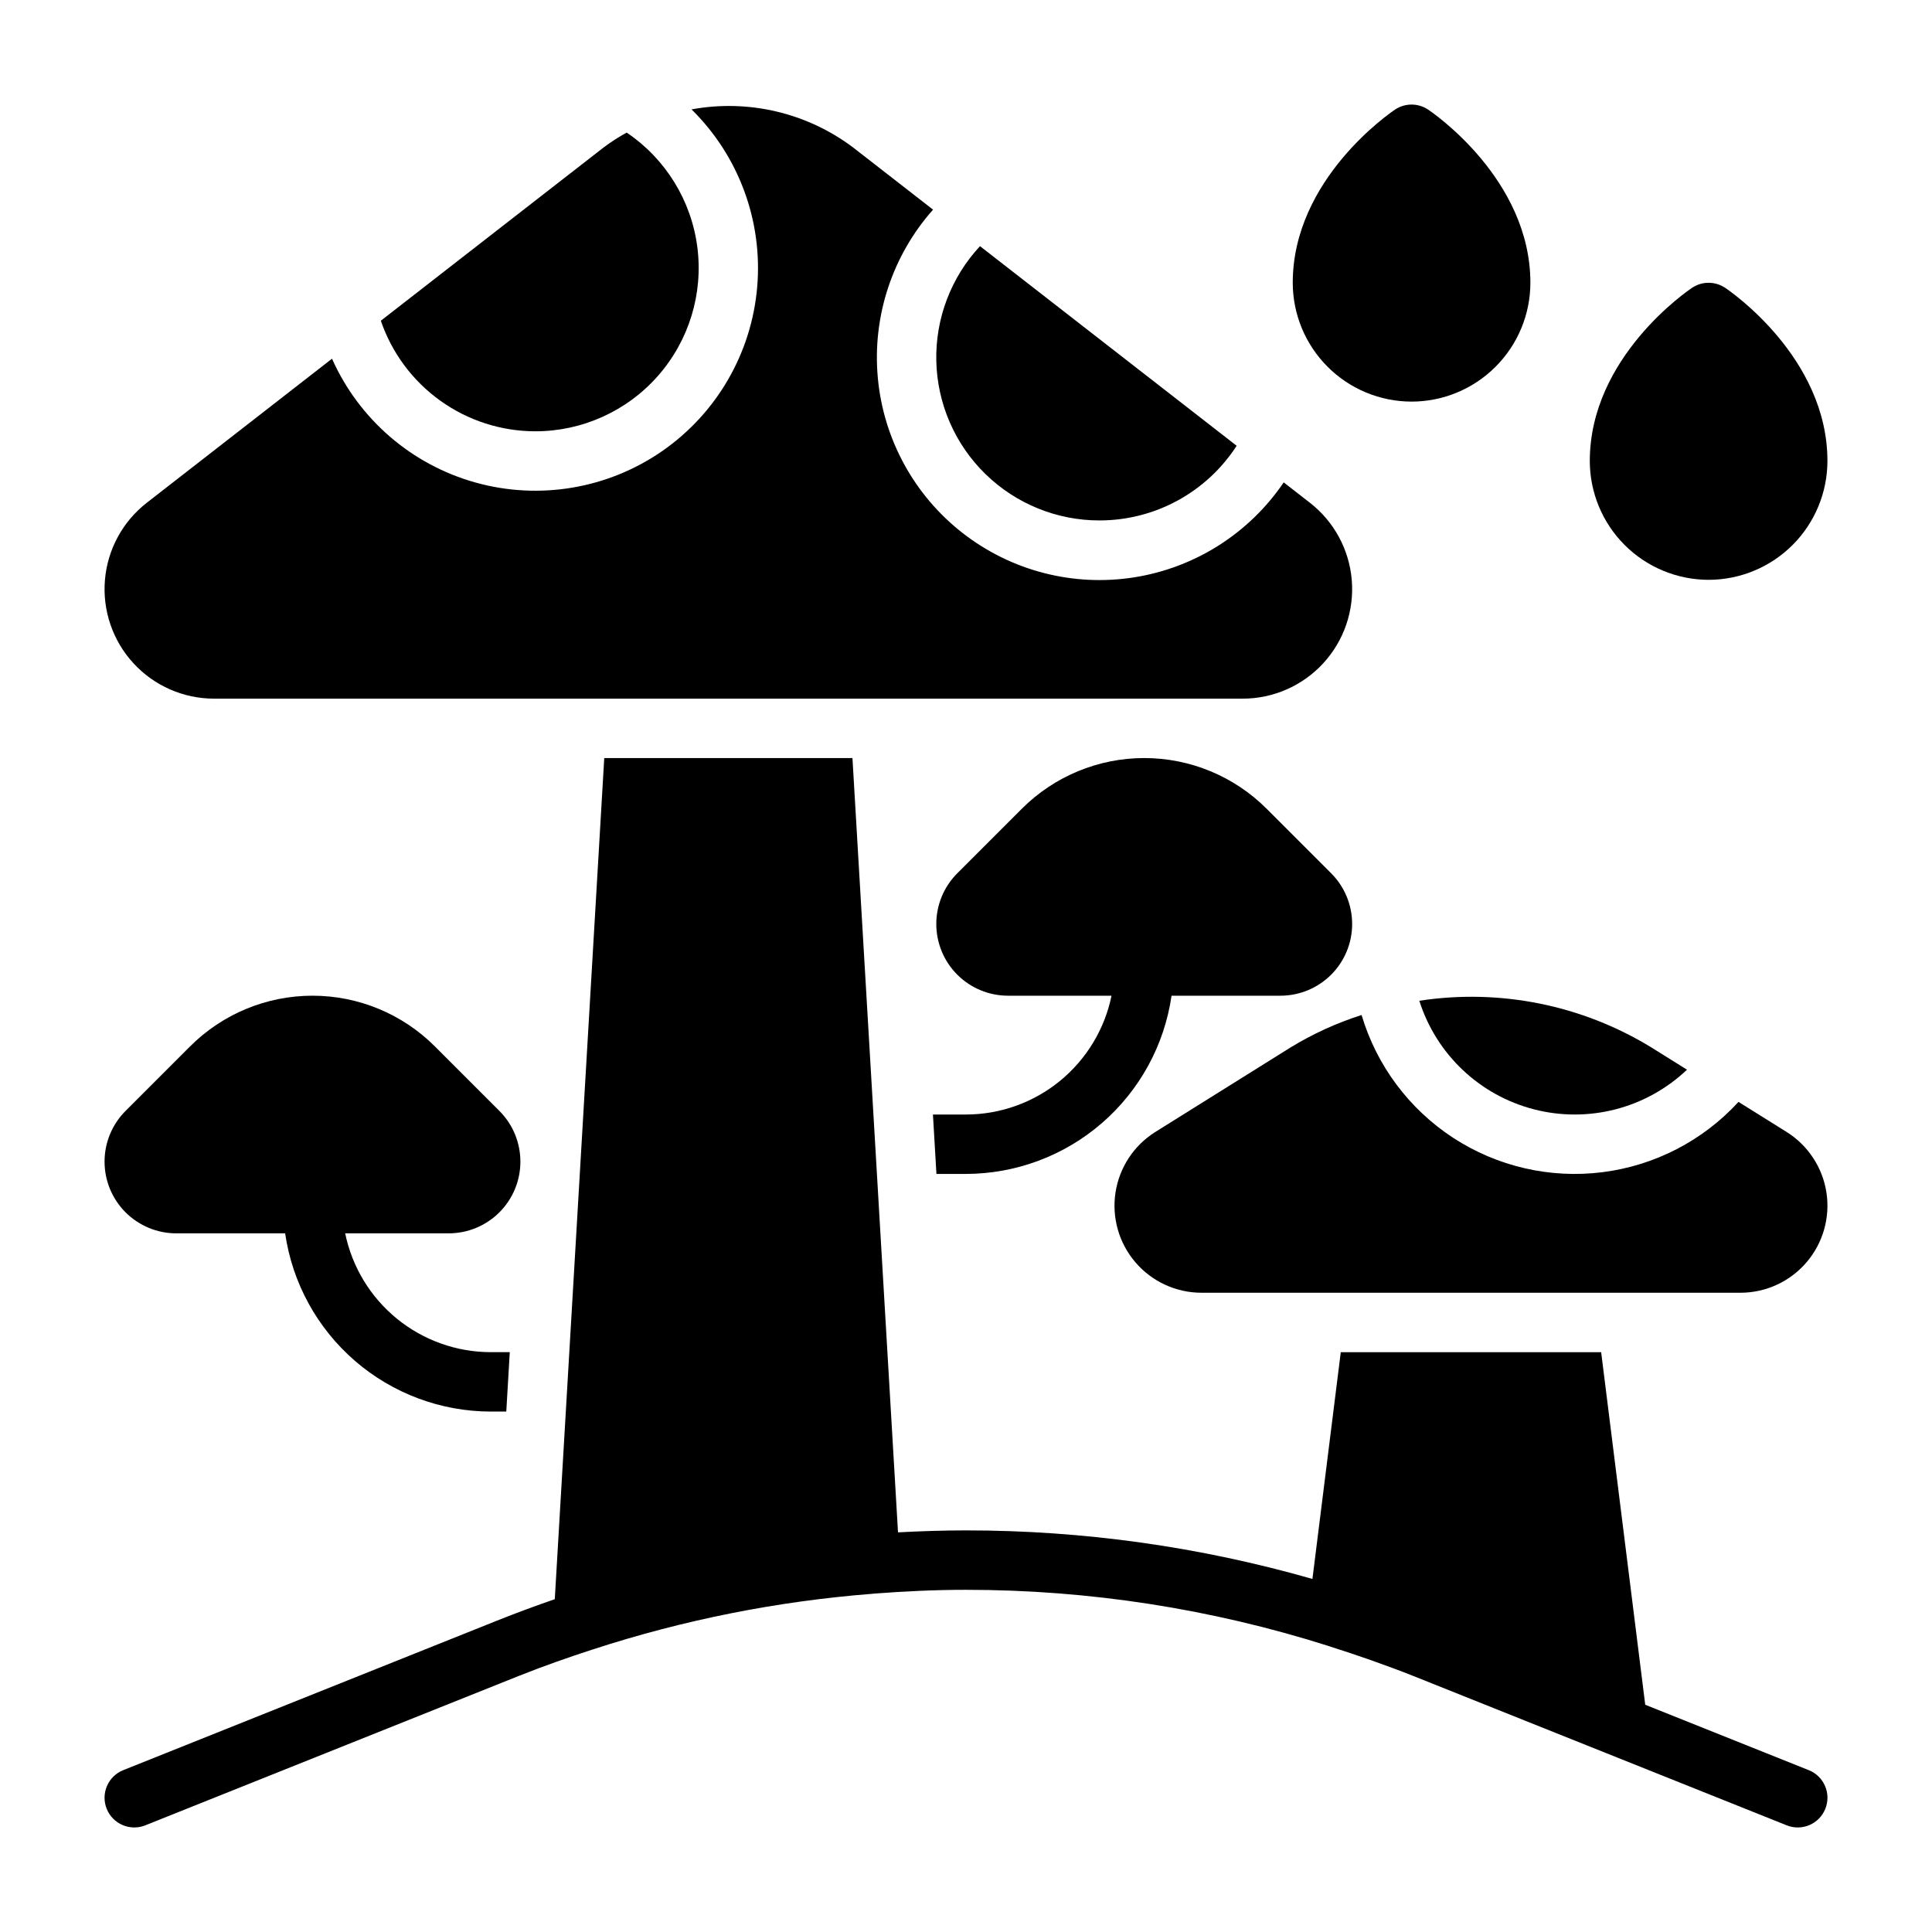
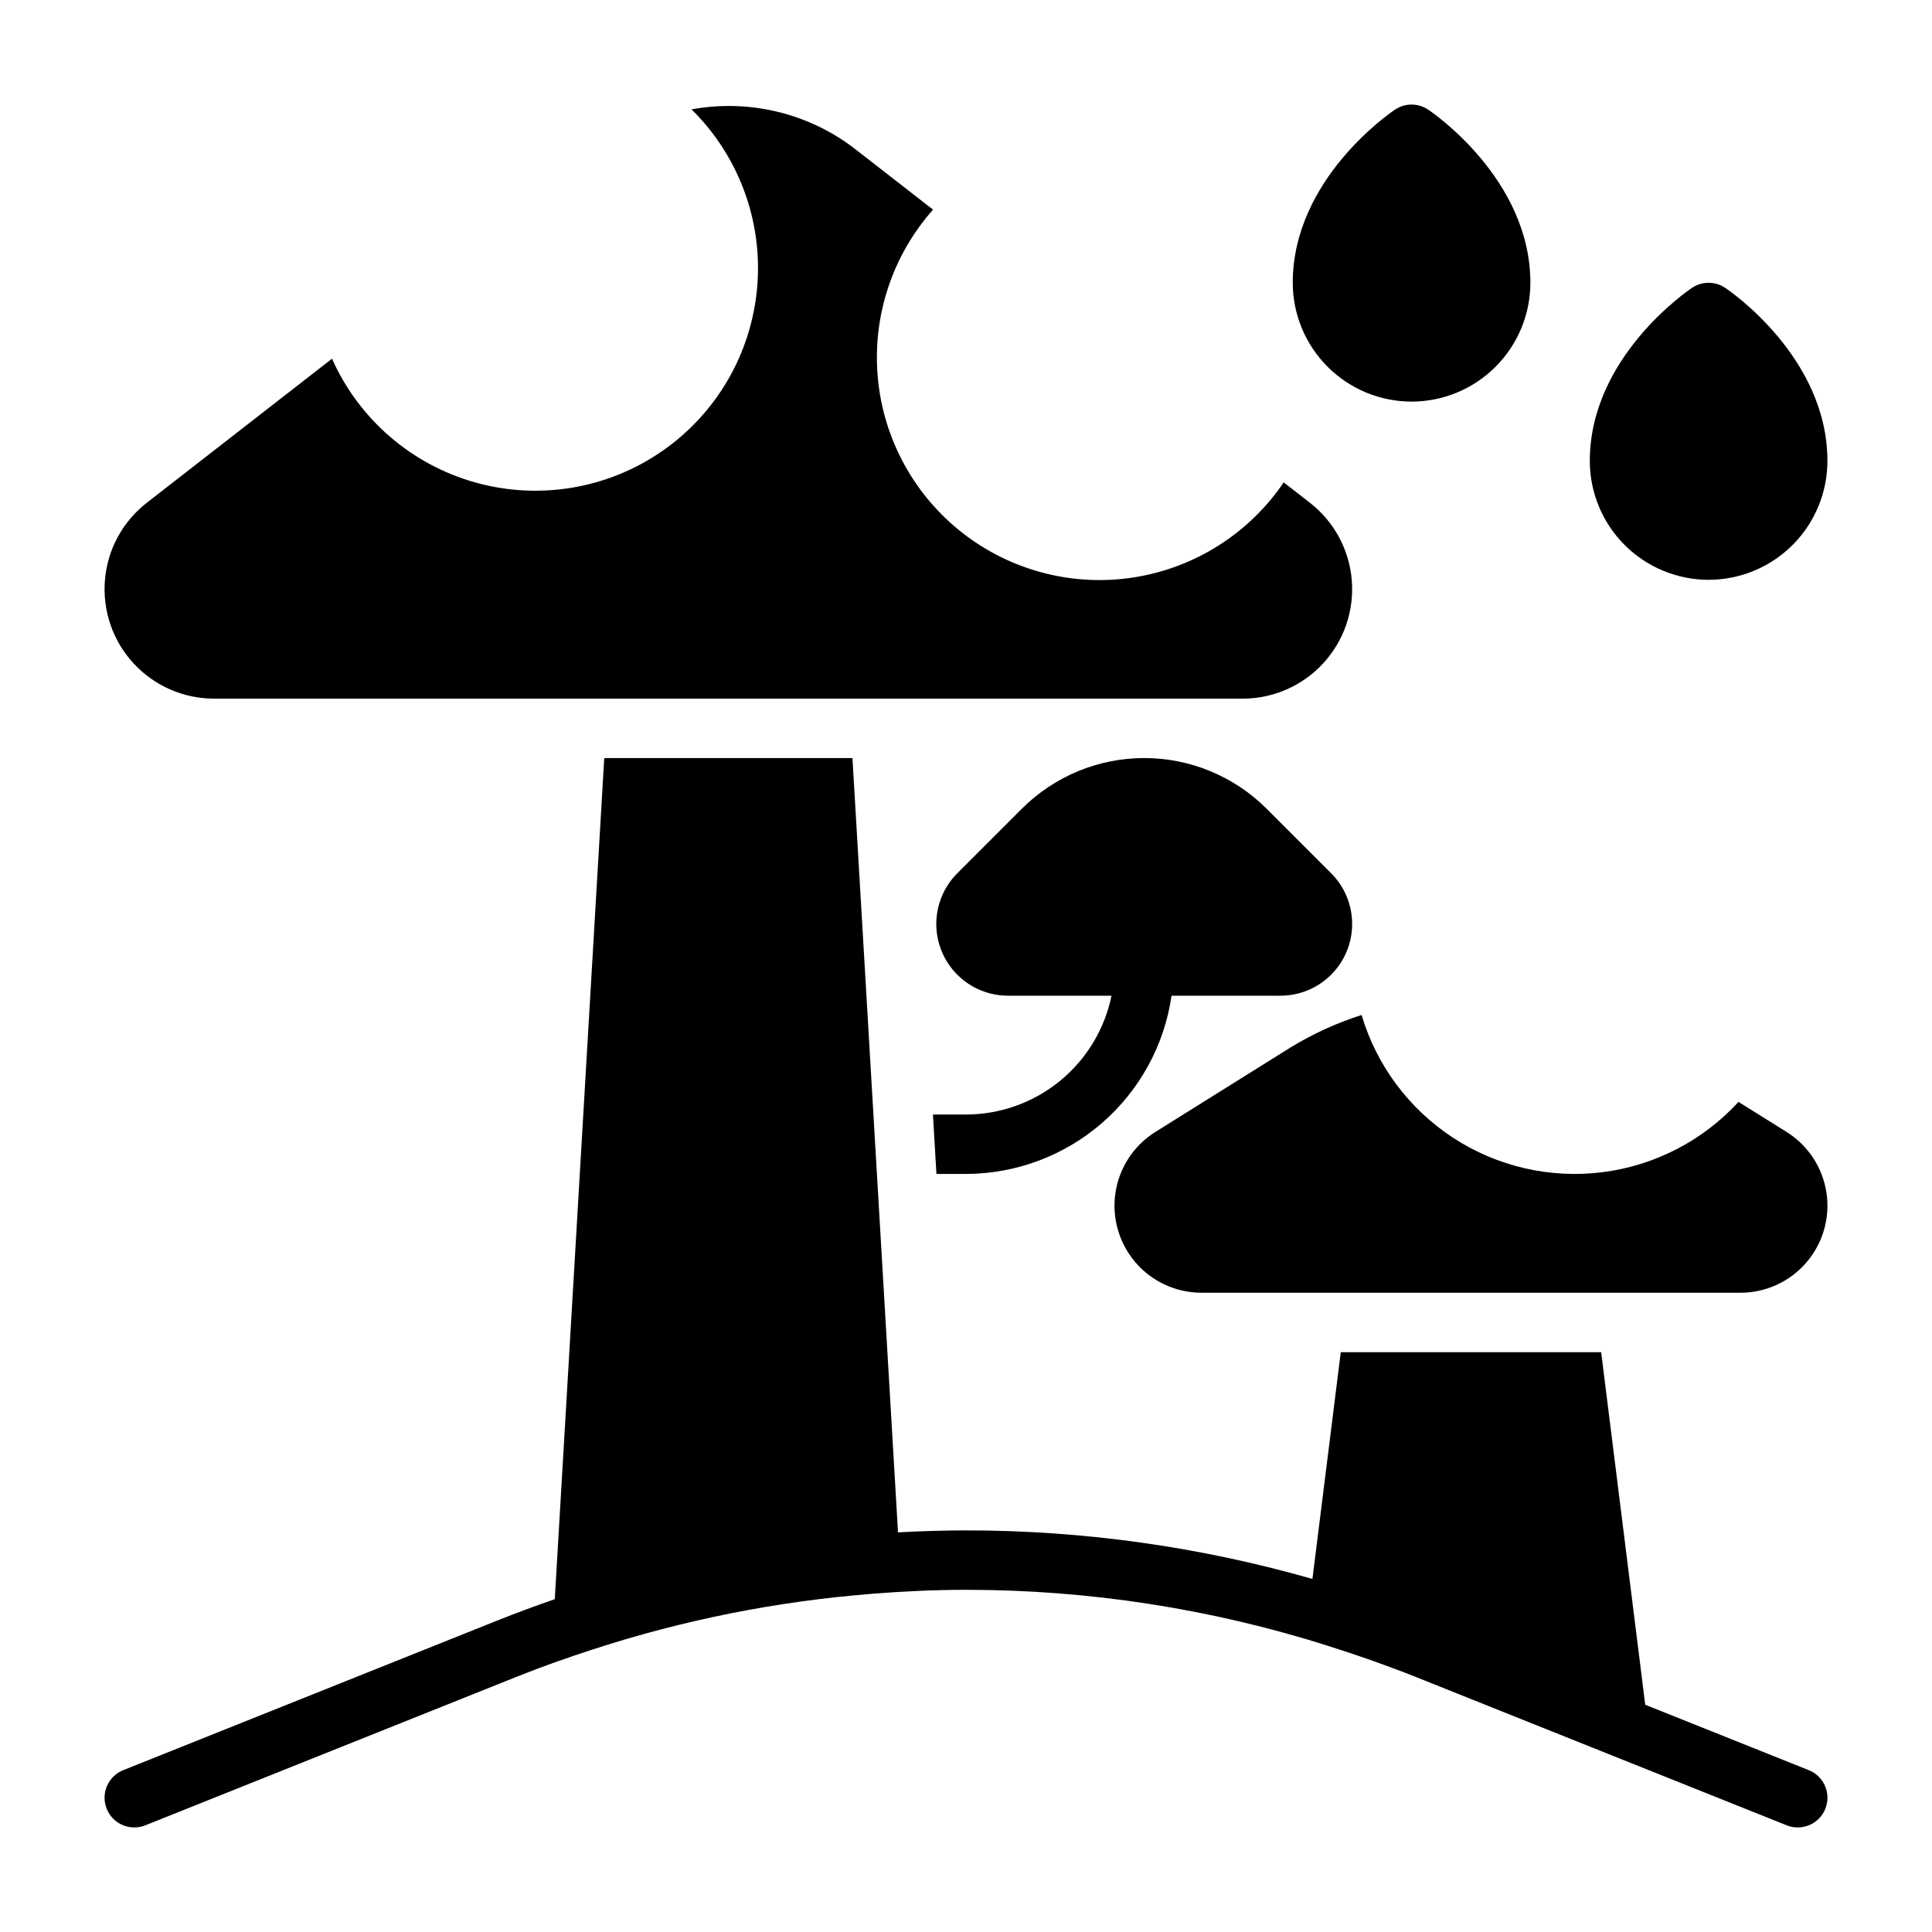
<svg xmlns="http://www.w3.org/2000/svg" fill="#000000" width="800px" height="800px" version="1.1" viewBox="144 144 512 512">
  <g>
    <path d="m623.34 613.11-43.336-17.332-11.68-93.438h-69.004l-7.512 60.098c-29.855-8.547-60.758-12.875-91.809-12.867-6.027 0-12.027 0.203-18.016 0.52l-12.074-205.19h-65.777l-13.109 222.9c-5.164 1.781-10.297 3.688-15.398 5.719l-98.969 39.59c-1.938 0.773-3.488 2.289-4.312 4.207-0.824 1.922-0.848 4.09-0.074 6.027 1.617 4.039 6.199 6 10.238 4.387l98.969-39.586c6.426-2.57 12.93-4.848 19.465-6.984l0.059-0.012h0.004c24.059-7.852 48.969-12.812 74.203-14.781l0.074-0.02c8.199-0.633 16.434-1.031 24.719-1.031 32.582 0 64.969 5.016 96.027 14.871l0.062 0.035c3.961 1.25 7.648 2.484 11.18 3.723 3.766 1.348 7.527 2.707 11.258 4.199l51.324 20.531h0.004l47.641 19.055c4.039 1.613 8.621-0.348 10.234-4.387 1.617-4.039-0.348-8.621-4.383-10.234z" />
    <path d="m596.8 297.66c8.348-0.012 16.352-3.332 22.254-9.234 5.902-5.902 9.223-13.906 9.234-22.254 0-27.512-26.016-45.172-27.121-45.91h-0.004c-2.644-1.762-6.086-1.762-8.73 0-1.109 0.738-27.121 18.395-27.121 45.91 0.008 8.348 3.328 16.352 9.23 22.254 5.902 5.902 13.906 9.223 22.258 9.234z" />
    <path d="m518.08 250.43c8.348-0.008 16.352-3.328 22.254-9.234 5.906-5.902 9.227-13.906 9.234-22.254 0-27.512-26.016-45.172-27.121-45.91-2.644-1.762-6.09-1.762-8.734 0-1.105 0.738-27.121 18.398-27.121 45.91 0.012 8.348 3.332 16.352 9.234 22.254 5.902 5.906 13.906 9.227 22.254 9.234z" />
    <path d="m462.42 486.59h142.8c6.727 0.004 13.117-2.93 17.5-8.031 4.383-5.102 6.32-11.859 5.309-18.508-1.016-6.648-4.879-12.523-10.582-16.086l-12.727-7.949v-0.004c-9.434 10.289-22.215 16.891-36.062 18.633-13.852 1.742-27.867-1.488-39.559-9.117-11.688-7.633-20.289-19.164-24.266-32.543-6.598 2.106-12.918 4.996-18.828 8.602l-35.805 22.379c-5.703 3.562-9.57 9.438-10.582 16.082-1.016 6.648 0.922 13.41 5.305 18.508 4.383 5.102 10.773 8.035 17.496 8.035z" />
-     <path d="m591.07 427.48-9.441-5.898h0.004c-18.398-11.258-40.184-15.641-61.5-12.371 4.5 14.195 15.992 25.07 30.41 28.781 14.418 3.715 29.73-0.258 40.527-10.512z" />
-     <path d="m285.86 258.3c12.441 0.004 24.285-5.348 32.504-14.688 8.223-9.34 12.023-21.77 10.438-34.109-1.586-12.344-8.406-23.406-18.719-30.363-2.113 1.148-4.137 2.449-6.062 3.894l-59.098 45.961c2.926 8.539 8.438 15.953 15.777 21.207 7.34 5.254 16.133 8.086 25.16 8.098z" />
-     <path d="m435.42 281.92c14.676-0.012 28.34-7.461 36.305-19.785l-68.016-52.898c-7.695 8.266-11.852 19.219-11.578 30.508 0.273 11.293 4.957 22.031 13.047 29.91 8.094 7.883 18.949 12.285 30.242 12.266z" />
    <path d="m400 439.36h-8.762l0.926 15.742h7.836c13.234-0.023 26.023-4.809 36.023-13.48 10.004-8.668 16.551-20.648 18.449-33.75h28.855c5.043 0 9.875-2.004 13.438-5.566 3.566-3.562 5.566-8.398 5.566-13.438 0-5.039-2-9.875-5.562-13.438l-17.098-17.098c-8.602-8.605-20.273-13.441-32.441-13.441s-23.836 4.836-32.441 13.441l-17.094 17.094c-3.566 3.562-5.57 8.398-5.57 13.438 0 5.043 2 9.879 5.566 13.441 3.566 3.566 8.402 5.566 13.441 5.566h27.43c-1.824 8.883-6.656 16.863-13.684 22.602-7.023 5.734-15.812 8.875-24.879 8.887z" />
-     <path d="m190.71 470.85h28.855c1.898 13.098 8.449 25.078 18.449 33.75 10.004 8.672 22.789 13.457 36.027 13.48h4.129l0.926-15.742h-5.055c-9.07-0.012-17.855-3.152-24.883-8.887-7.023-5.738-11.855-13.719-13.684-22.602h27.43c5.039 0 9.875-2.004 13.438-5.566 3.566-3.562 5.566-8.398 5.566-13.438s-2-9.875-5.566-13.438l-17.09-17.094c-8.602-8.605-20.273-13.441-32.441-13.441-12.168 0-23.84 4.832-32.445 13.438l-17.098 17.098c-3.562 3.562-5.562 8.398-5.562 13.438s2 9.875 5.566 13.438c3.562 3.562 8.395 5.566 13.438 5.566z" />
    <path d="m200.73 329.15h272.59c8.113 0 15.855-3.398 21.348-9.367 5.496-5.969 8.238-13.969 7.566-22.055-0.672-8.086-4.699-15.52-11.105-20.5l-6.934-5.391 0.004-0.004c-9.152 13.504-23.492 22.613-39.602 25.164-16.113 2.551-32.562-1.684-45.441-11.699-12.875-10.016-21.031-24.914-22.523-41.16-1.496-16.242 3.805-32.383 14.637-44.578l-21.242-16.52c-12.227-9.172-27.734-12.816-42.766-10.051 12.523 12.324 18.906 29.586 17.402 47.094-1.5 17.508-10.723 33.434-25.164 43.449-14.438 10.012-32.586 13.066-49.512 8.336-16.922-4.731-30.852-16.758-38.004-32.809l-49.07 38.168c-6.406 4.981-10.434 12.414-11.105 20.5-0.672 8.086 2.074 16.086 7.566 22.055 5.496 5.969 13.238 9.367 21.352 9.367z" />
  </g>
</svg>